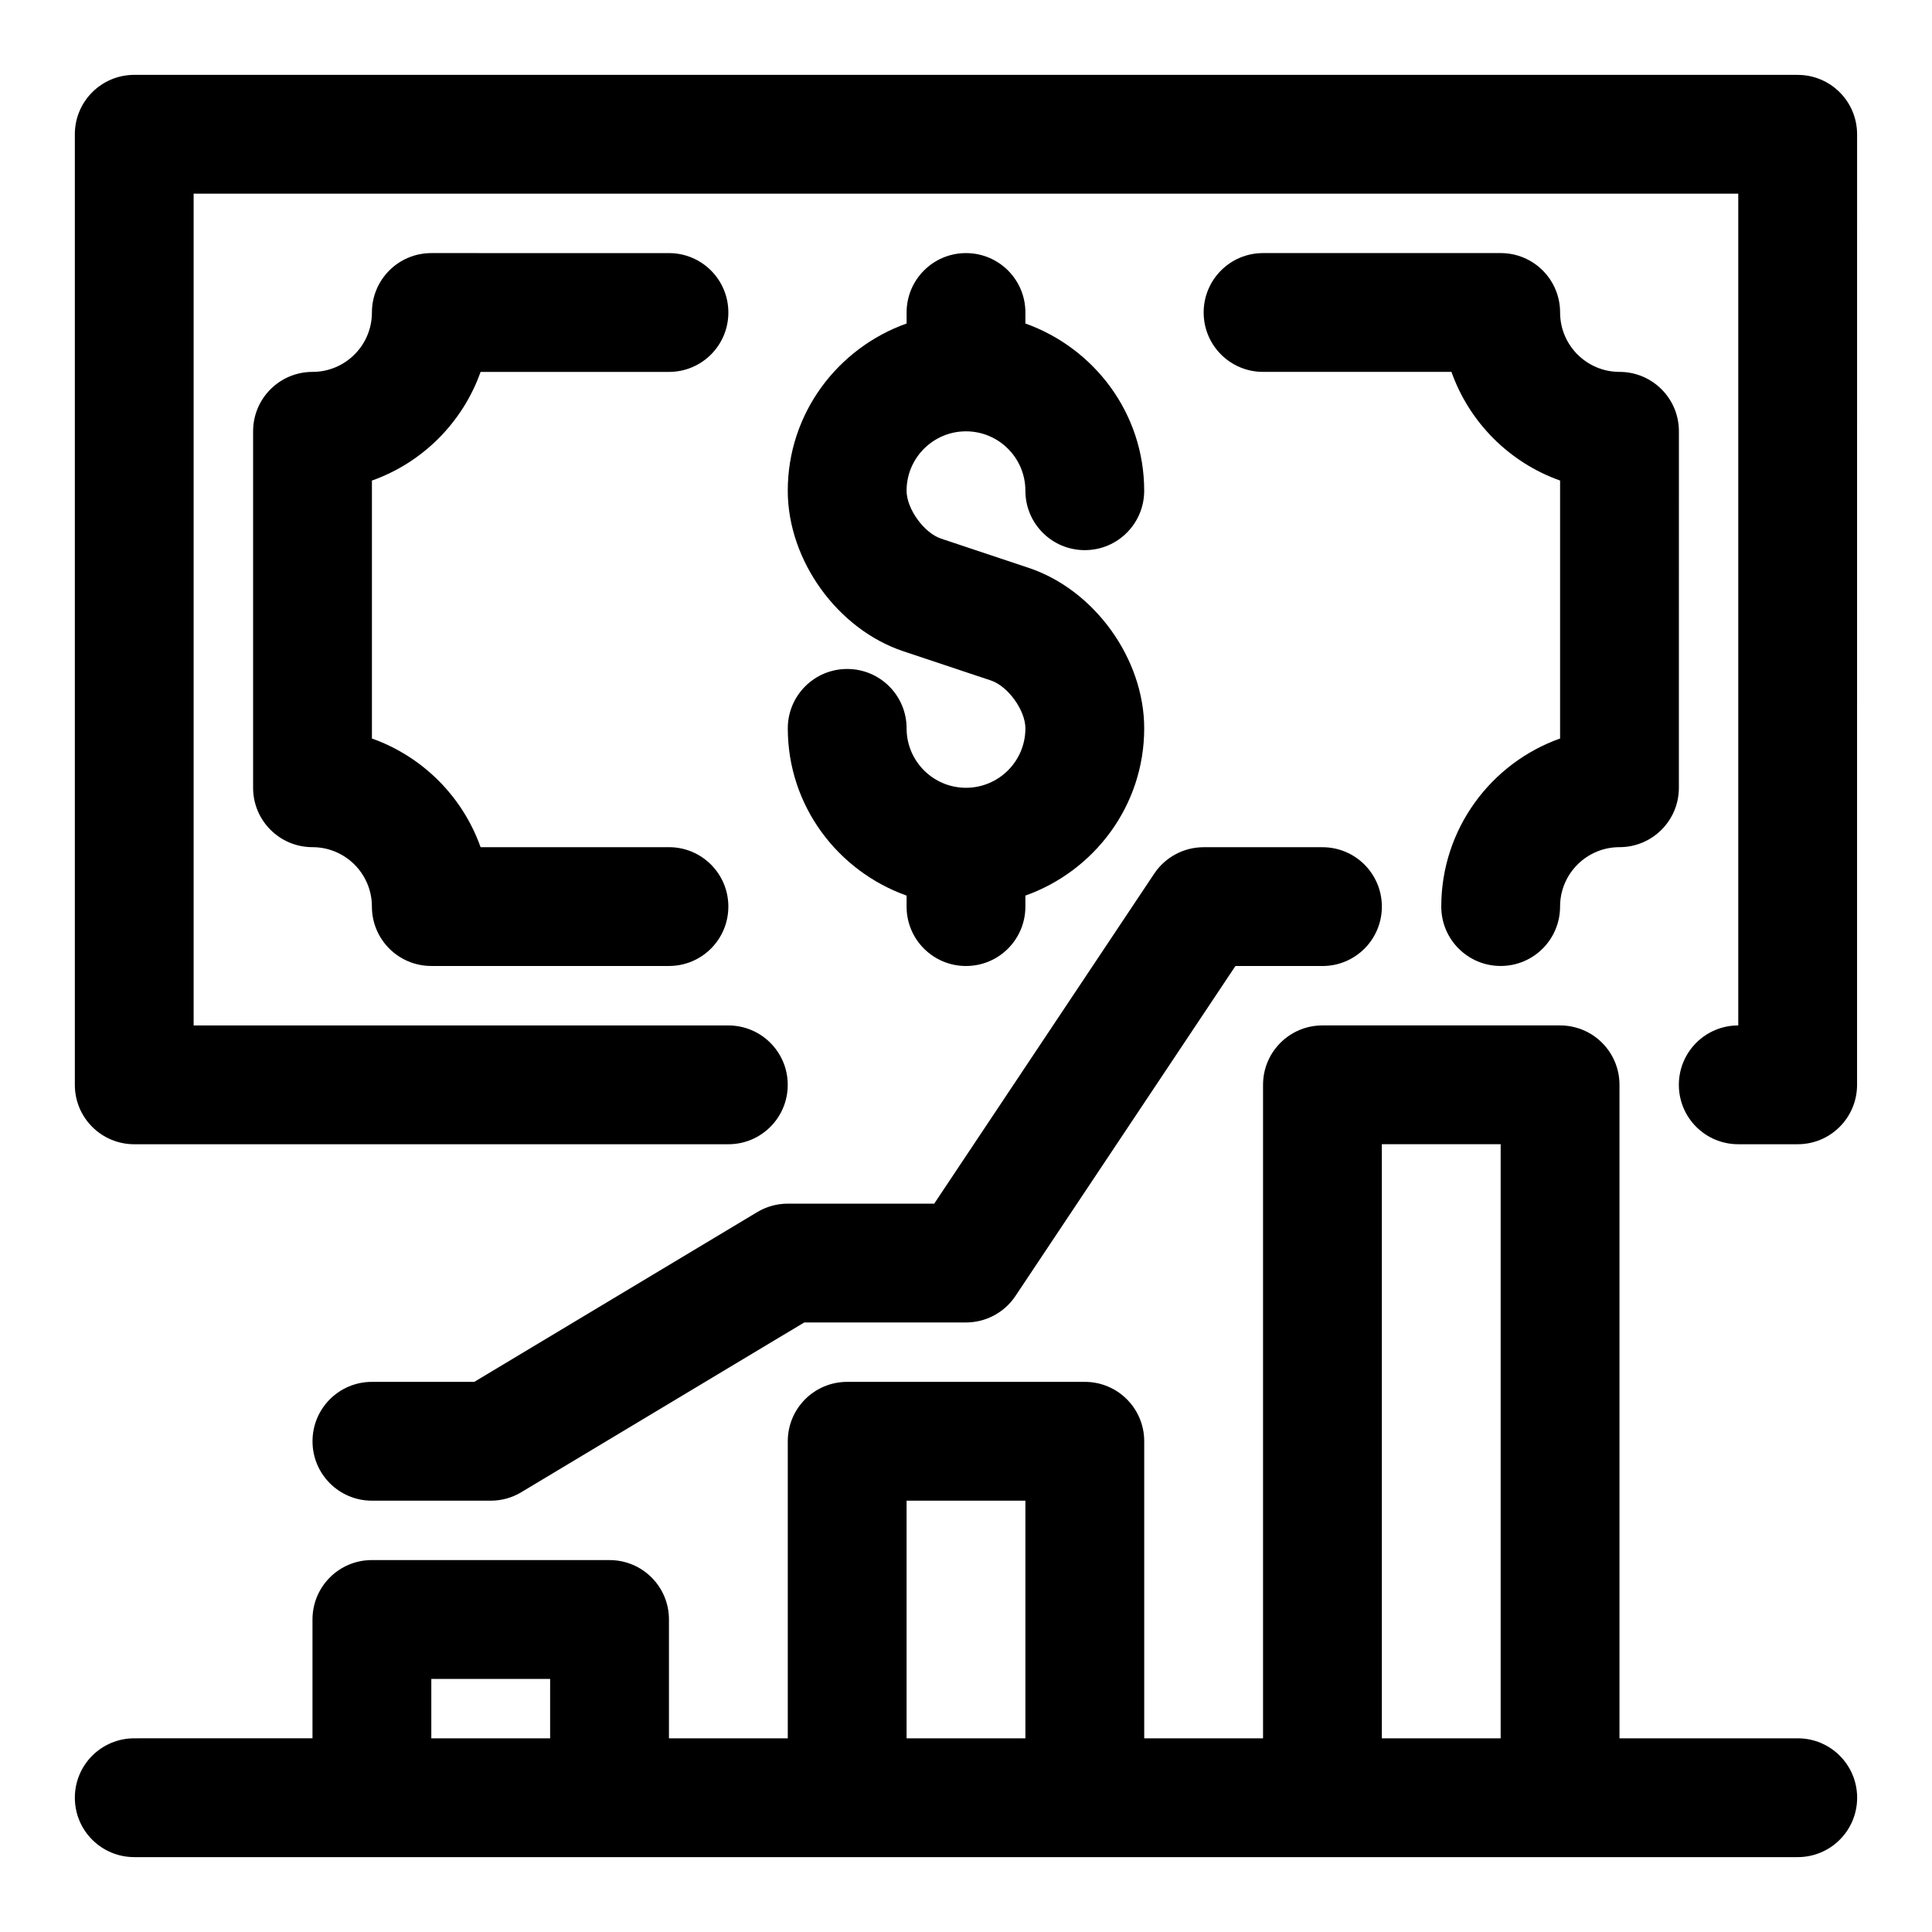
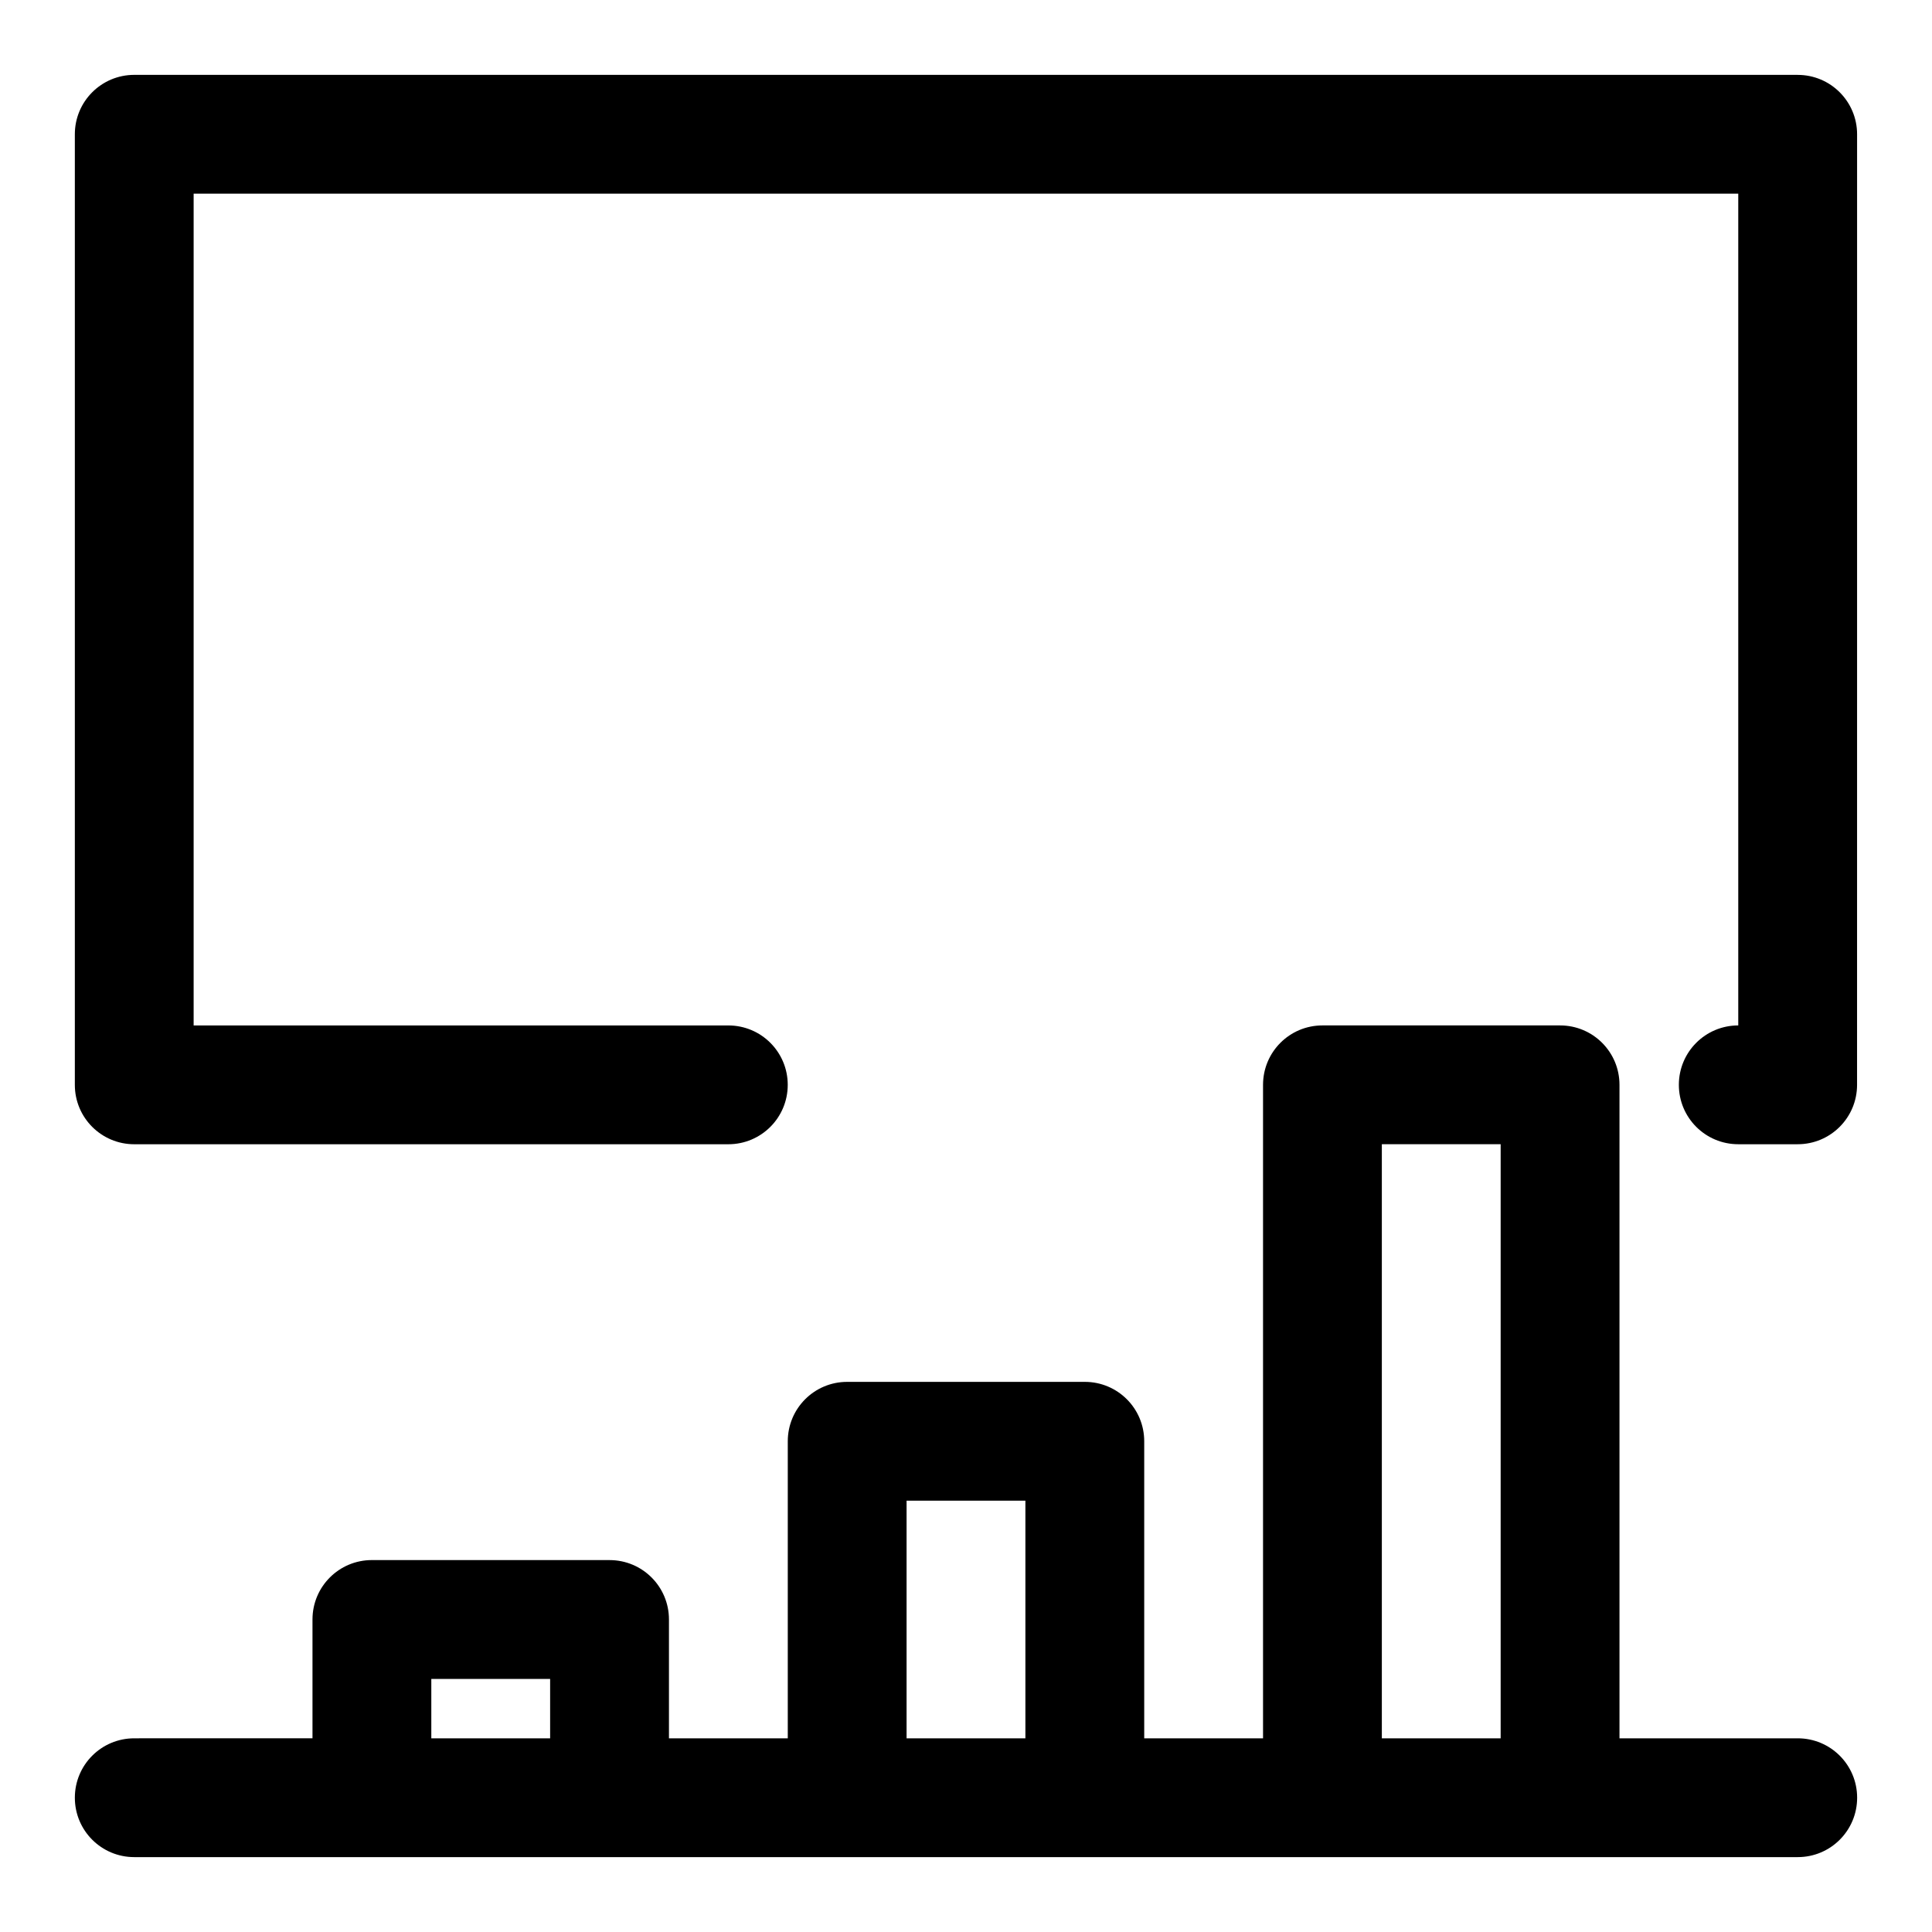
<svg xmlns="http://www.w3.org/2000/svg" fill="#000000" width="800px" height="800px" version="1.1" viewBox="144 144 512 512">
  <g>
-     <path d="m400 352.77c-8.691 0-15.742-7.055-15.742-15.742 0-8.707-7.039-15.742-15.742-15.742-8.707 0-15.742 7.039-15.742 15.742 0 20.5 13.211 37.801 31.488 44.32l-0.008 2.91c0 8.707 7.039 15.742 15.742 15.742 8.707 0 15.742-7.039 15.742-15.742v-2.914c18.277-6.519 31.488-23.836 31.488-44.32 0-18.453-13.195-36.746-30.668-42.555l-23.172-7.731c-4.519-1.512-9.133-7.902-9.133-12.688 0-8.691 7.055-15.742 15.742-15.742 8.691 0 15.742 7.055 15.742 15.742 0 8.707 7.039 15.742 15.742 15.742 8.707 0 15.742-7.039 15.742-15.742 0-20.5-13.211-37.801-31.488-44.32l0.008-2.914c0-8.707-7.039-15.742-15.742-15.742-8.707 0-15.742 7.039-15.742 15.742v2.914c-18.281 6.519-31.492 23.82-31.492 44.32 0 18.453 13.195 36.746 30.668 42.555l23.176 7.731c4.519 1.512 9.133 7.902 9.133 12.691 0 8.691-7.055 15.742-15.742 15.742z" />
-     <path d="m271.36 242.56h49.922c8.707 0 15.742-7.039 15.742-15.742 0-8.707-7.039-15.742-15.742-15.742l-62.977-0.004c-8.707 0-15.742 7.039-15.742 15.742 0 8.691-7.055 15.742-15.742 15.742-8.707 0.004-15.746 7.039-15.746 15.746v94.465c0 8.707 7.039 15.742 15.742 15.742 8.691 0 15.742 7.055 15.742 15.742 0 8.707 7.039 15.742 15.742 15.742h62.977c8.707 0 15.742-7.039 15.742-15.742 0-8.707-7.039-15.742-15.742-15.742l-49.918 0.004c-4.758-13.414-15.383-24.043-28.797-28.797v-68.359c13.414-4.758 24.039-15.383 28.797-28.797z" />
-     <path d="m525.95 384.25c0 8.707 7.039 15.742 15.742 15.742 8.707 0 15.742-7.039 15.742-15.742 0-8.691 7.055-15.742 15.742-15.742 8.707 0 15.742-7.039 15.742-15.742l0.008-94.469c0-8.707-7.039-15.742-15.742-15.742-8.691 0-15.742-7.055-15.742-15.742 0-8.707-7.039-15.742-15.742-15.742h-62.977c-8.707 0-15.742 7.039-15.742 15.742 0 8.707 7.039 15.742 15.742 15.742h49.926c4.75 13.414 15.375 24.039 28.789 28.797v68.359c-18.324 6.504-31.488 24.008-31.488 44.539z" />
-     <path d="m344.66 465.23-74.973 44.98h-27.125c-8.707 0-15.742 7.039-15.742 15.742 0 8.707 7.039 15.742 15.742 15.742h31.488c2.867 0 5.652-0.77 8.109-2.25l74.973-44.98h42.871c5.258 0 10.172-2.629 13.098-7.008l58.301-87.453h23.062c8.707 0 15.742-7.039 15.742-15.742 0-8.707-7.039-15.742-15.742-15.742h-31.488c-5.258 0-10.172 2.629-13.098 7.008l-58.301 87.453h-38.809c-2.863 0-5.652 0.77-8.109 2.25z" />
    <path d="m620.41 163.84h-440.83c-8.707 0-15.746 7.039-15.746 15.746v251.91c0 8.707 7.039 15.742 15.742 15.742h157.44c8.707 0 15.742-7.039 15.742-15.742 0-8.707-7.039-15.742-15.742-15.742l-141.7-0.004v-220.42h409.34v220.42c-8.707 0-15.742 7.039-15.742 15.742 0 8.707 7.039 15.742 15.742 15.742h15.742c8.707 0 15.742-7.039 15.742-15.742l0.008-251.9c0-8.707-7.039-15.746-15.746-15.746z" />
    <path d="m620.41 604.67h-47.23v-173.18c0-8.707-7.039-15.742-15.742-15.742h-62.977c-8.707 0-15.742 7.039-15.742 15.742v173.18h-31.488v-78.719c0-8.707-7.039-15.742-15.742-15.742h-62.977c-8.707 0-15.742 7.039-15.742 15.742v78.719h-31.488v-31.488c0-8.707-7.039-15.742-15.742-15.742l-62.984-0.004c-8.707 0-15.742 7.039-15.742 15.742v31.488l-47.234 0.004c-8.707 0-15.742 7.039-15.742 15.742 0 8.707 7.039 15.742 15.742 15.742h440.84c8.707 0 15.742-7.039 15.742-15.742 0-8.707-7.039-15.742-15.746-15.742zm-330.62 0h-31.488v-15.742h31.488zm125.95 0h-31.488v-62.977h31.488zm125.95 0h-31.488v-157.44h31.488z" />
  </g>
</svg>